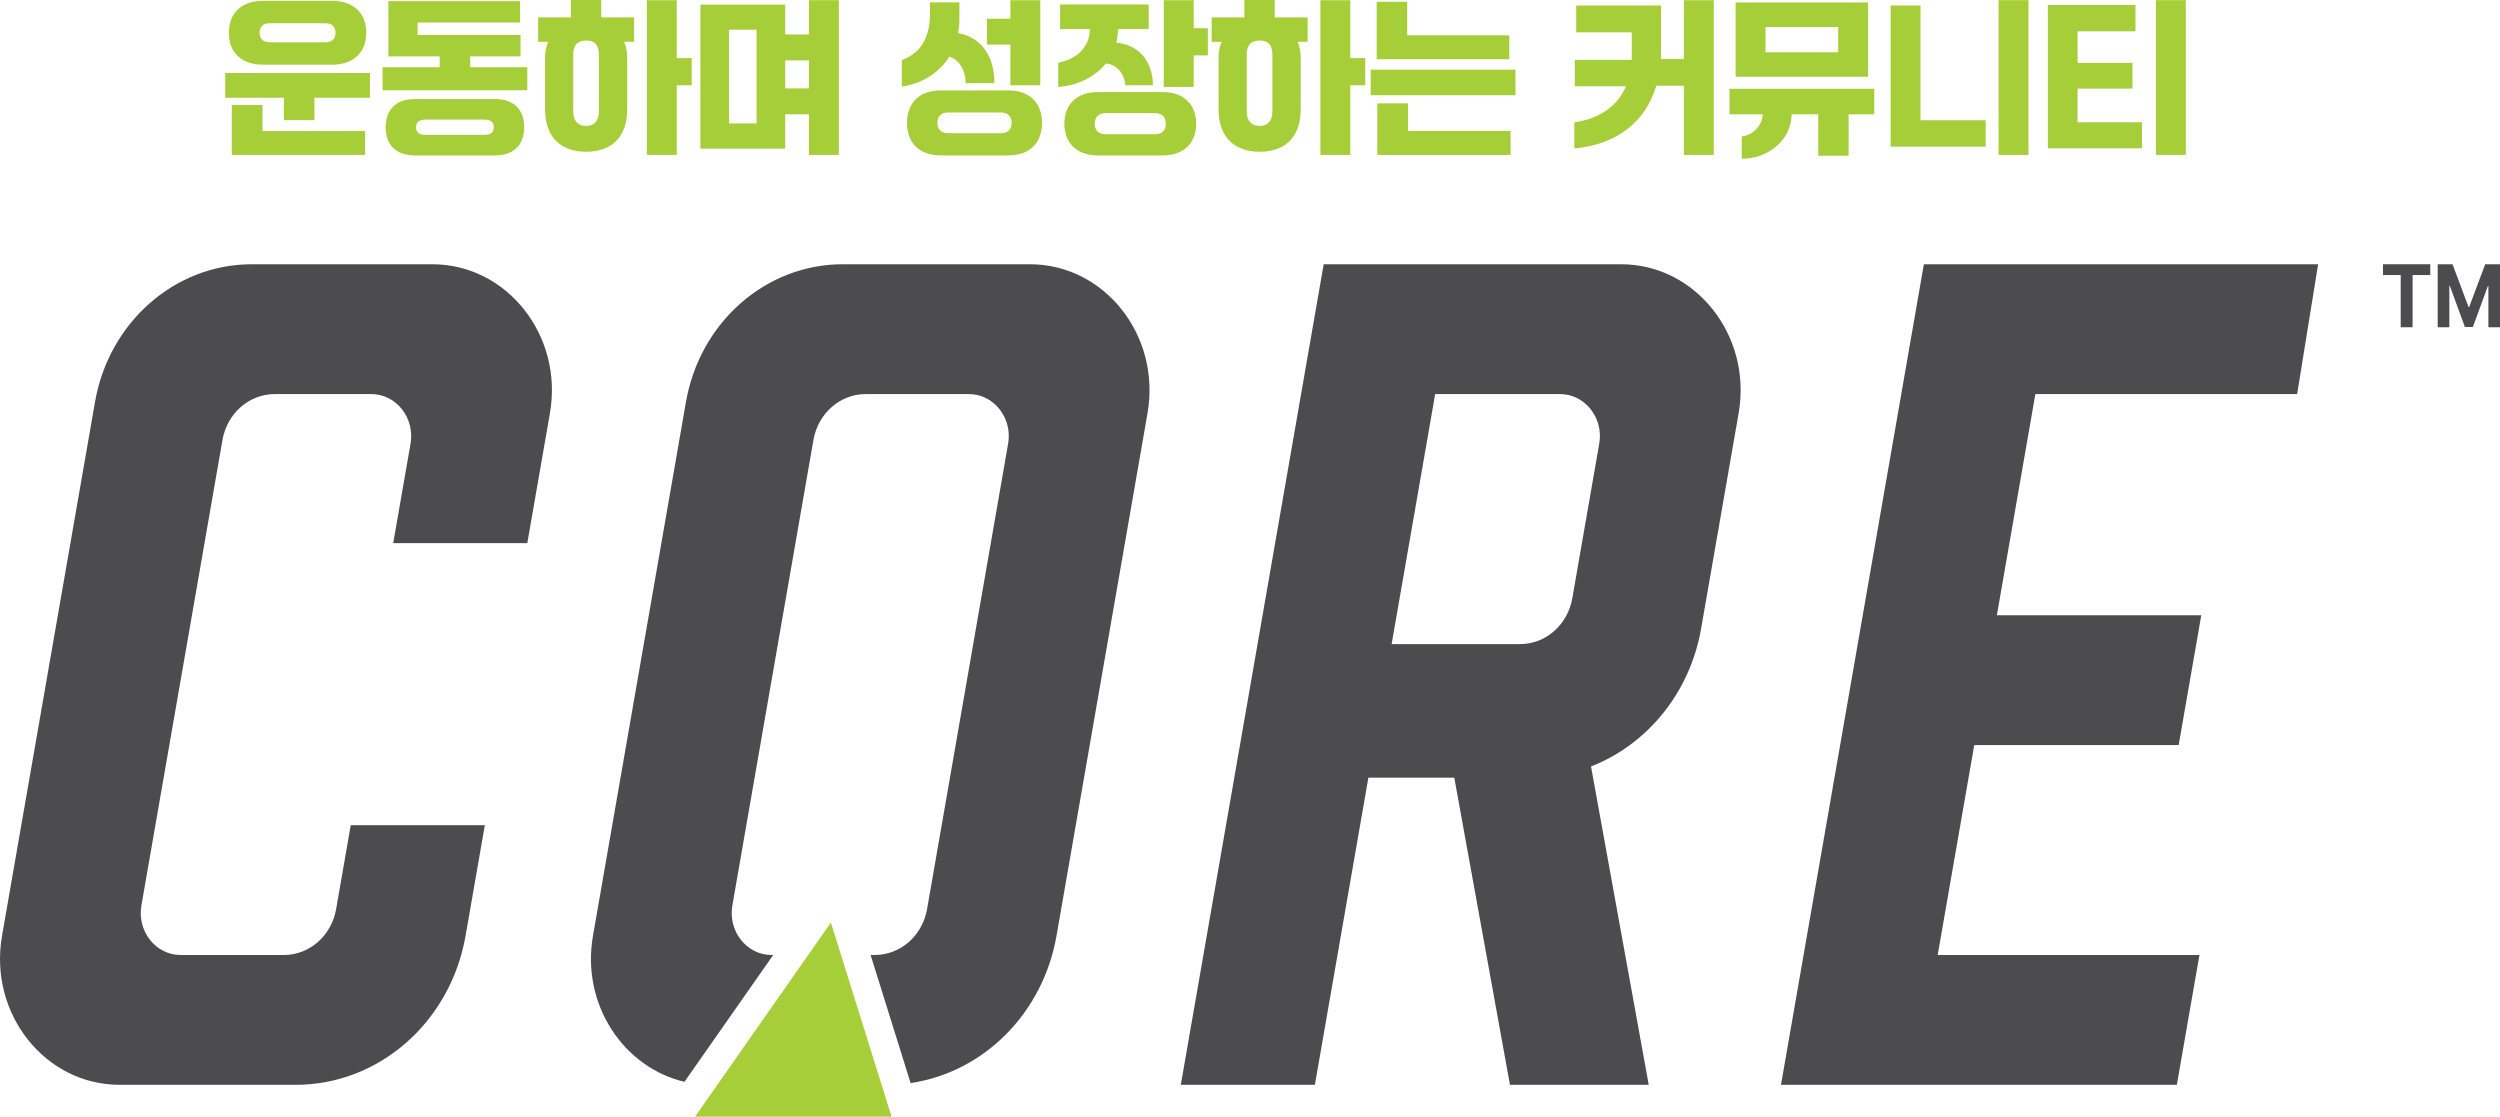
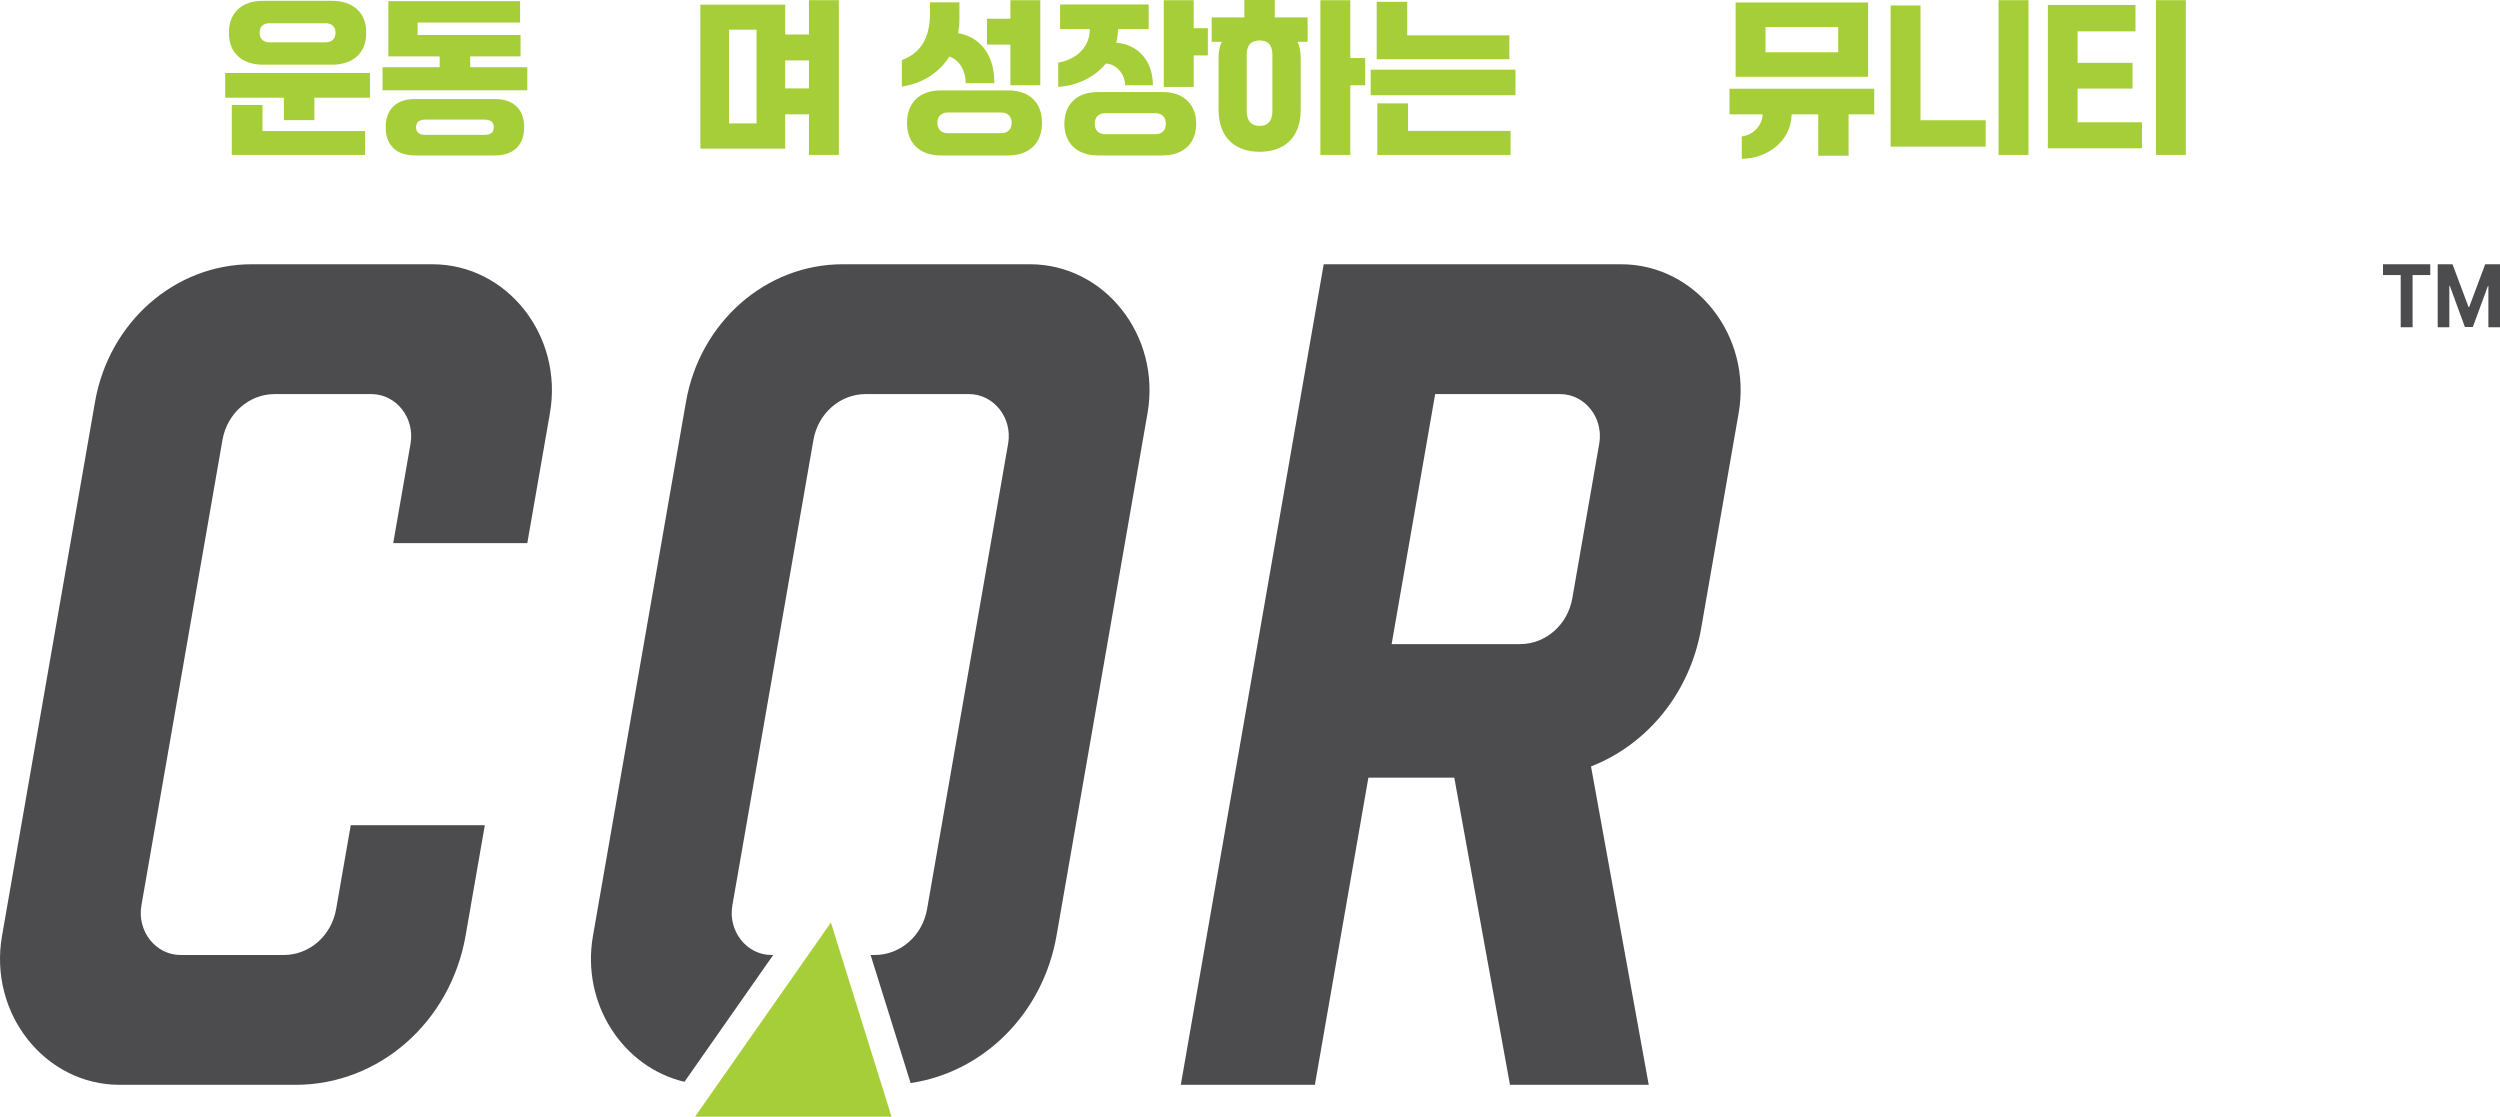
<svg xmlns="http://www.w3.org/2000/svg" width="150" height="67" viewBox="0 0 150 67" fill="none">
  <g clip-path="url(#clip0_4569_12563)">
    <path d="M15.109 15.855H25.94C30.421 15.855 33.806 20.139 32.996 24.786L31.638 32.588H23.593L24.632 26.622C24.901 25.073 23.773 23.645 22.279 23.645H16.484C14.945 23.645 13.626 24.803 13.348 26.399L8.485 54.323C8.215 55.872 9.343 57.3 10.837 57.3H17.031C18.57 57.3 19.889 56.141 20.168 54.545L21.045 49.511H29.09L27.936 56.136C27.033 61.323 22.745 65.089 17.743 65.089H7.177C2.695 65.089 -0.689 60.806 0.12 56.159L5.7 24.12C6.533 19.332 10.492 15.855 15.109 15.855Z" fill="#4C4C4E" />
    <path d="M61.795 15.855H50.566C45.949 15.855 41.99 19.332 41.157 24.12L35.577 56.158C34.865 60.245 37.398 64.05 41.068 64.908L46.392 57.3H46.294C44.801 57.3 43.672 55.872 43.942 54.323L48.805 26.399C49.083 24.803 50.402 23.645 51.941 23.645H58.135C59.629 23.645 60.757 25.072 60.487 26.621L55.625 54.544C55.347 56.141 54.027 57.299 52.489 57.299H52.236L54.636 64.983C59.003 64.341 62.578 60.818 63.393 56.135L68.852 24.786C69.661 20.139 66.277 15.855 61.795 15.855Z" fill="#4C4C4E" />
    <path d="M97.262 15.855H79.422L70.848 65.089H78.893L82.103 46.659H87.257L90.598 65.089H98.924L95.461 45.986C98.815 44.681 101.392 41.593 102.069 37.706L104.319 24.786C105.129 20.139 101.744 15.855 97.262 15.855ZM95.954 26.622L94.34 35.891C94.062 37.487 92.743 38.646 91.204 38.646H83.498L86.11 23.645H93.602C95.096 23.645 96.224 25.073 95.954 26.622Z" fill="#4C4C4E" />
    <path d="M142.98 15.855H145.816V16.503H144.755V19.635H144.042V16.503H142.98V15.855Z" fill="#4C4C4E" />
    <path d="M147.151 15.855L148.112 18.419H148.151L149.112 15.855H150.001V19.635H149.303V17.16H149.275L148.371 19.619H147.893L146.989 17.15H146.96V19.635H146.262V15.855H147.151Z" fill="#4C4C4E" />
    <path d="M13.512 4.38H22.198V5.863H18.865V7.206H17.033V5.863H13.512V4.38ZM15.778 3.882C14.484 3.882 13.738 3.135 13.738 2.011V1.921C13.738 0.796 14.484 0.05 15.778 0.05H19.922C21.216 0.05 21.971 0.796 21.971 1.921V2.011C21.971 3.135 21.216 3.882 19.922 3.882H15.778ZM15.749 6.301V7.863H21.905V9.296H13.908V6.301H15.749ZM15.579 1.981C15.579 2.309 15.778 2.538 16.174 2.538H19.535C19.922 2.538 20.13 2.309 20.13 1.981V1.951C20.13 1.622 19.922 1.394 19.535 1.394H16.174C15.778 1.394 15.579 1.622 15.579 1.951V1.981Z" fill="#A6CE38" />
-     <path d="M28.212 4.031H31.639V5.415H22.953V4.031H26.38V3.384H23.302V0.069H31.205V1.353H25.058V2.1H31.233V3.384H28.212V4.031H28.212ZM29.694 5.942C30.884 5.942 31.45 6.629 31.45 7.634C31.45 8.639 30.884 9.326 29.694 9.326H24.898C23.709 9.326 23.142 8.639 23.142 7.634C23.142 6.629 23.708 5.942 24.898 5.942H29.694ZM29.043 8.092C29.411 8.092 29.628 7.973 29.628 7.634C29.628 7.296 29.411 7.176 29.043 7.176H25.549C25.182 7.176 24.964 7.296 24.964 7.634C24.964 7.973 25.182 8.092 25.549 8.092H29.043Z" fill="#A6CE38" />
-     <path d="M36.075 0V1.045H38.048V2.508H37.444C37.566 2.777 37.632 3.096 37.632 3.454V6.569C37.632 8.301 36.613 9.107 35.168 9.107C33.733 9.107 32.704 8.301 32.704 6.569V3.454C32.704 3.096 32.77 2.777 32.893 2.508H32.289V1.045H34.253V0H36.075ZM35.933 3.265C35.933 2.658 35.631 2.429 35.169 2.429C34.706 2.429 34.394 2.658 34.394 3.265V6.679C34.394 7.286 34.706 7.555 35.169 7.555C35.631 7.555 35.933 7.286 35.933 6.679V3.265ZM41.503 3.484V5.116H40.606V9.296H38.812V0.01H40.606V3.484H41.503V3.484Z" fill="#A6CE38" />
+     <path d="M28.212 4.031H31.639V5.415H22.953V4.031H26.38V3.384H23.302V0.069H31.205V1.353H25.058V2.1H31.233V3.384H28.212V4.031H28.212M29.694 5.942C30.884 5.942 31.45 6.629 31.45 7.634C31.45 8.639 30.884 9.326 29.694 9.326H24.898C23.709 9.326 23.142 8.639 23.142 7.634C23.142 6.629 23.708 5.942 24.898 5.942H29.694ZM29.043 8.092C29.411 8.092 29.628 7.973 29.628 7.634C29.628 7.296 29.411 7.176 29.043 7.176H25.549C25.182 7.176 24.964 7.296 24.964 7.634C24.964 7.973 25.182 8.092 25.549 8.092H29.043Z" fill="#A6CE38" />
    <path d="M48.538 0.01H50.331V9.296H48.538V6.858H47.112V8.918H42.023V0.278H47.112V2.07H48.538V0.01ZM45.394 7.405V1.781H43.742V7.405L45.394 7.405ZM47.112 5.305H48.538V3.623H47.112V5.305Z" fill="#A6CE38" />
    <path d="M54.109 5.195V3.603C55.186 3.214 55.781 2.349 55.799 0.875V0.139H57.565V1.174C57.565 1.453 57.536 1.732 57.489 1.99C58.802 2.21 59.679 3.304 59.66 4.987H57.942C57.942 4.25 57.564 3.583 56.96 3.394C56.365 4.349 55.365 5.006 54.109 5.195ZM60.482 5.424C61.822 5.424 62.521 6.211 62.521 7.375C62.521 8.53 61.822 9.326 60.482 9.326H56.46C55.1 9.326 54.421 8.52 54.421 7.375C54.421 6.231 55.1 5.424 56.46 5.424H60.482ZM60.057 7.992C60.473 7.992 60.699 7.753 60.699 7.375C60.699 6.987 60.472 6.748 60.057 6.748H56.885C56.469 6.748 56.243 6.987 56.243 7.375C56.243 7.754 56.47 7.992 56.885 7.992H60.057ZM60.623 5.116V2.677H59.217V1.124H60.623V0.01H62.417V5.116L60.623 5.116Z" fill="#A6CE38" />
    <path d="M63.492 5.215V3.762C64.681 3.533 65.39 2.767 65.39 1.742H63.605V0.269H68.92V1.742H67.079C67.079 2.03 67.042 2.299 66.976 2.558C68.269 2.677 69.166 3.613 69.175 5.116H67.514C67.486 4.429 66.985 3.842 66.352 3.812C65.701 4.608 64.672 5.136 63.492 5.215ZM69.761 5.524C71.073 5.524 71.772 6.31 71.772 7.425C71.772 8.54 71.073 9.326 69.761 9.326H65.871C64.54 9.326 63.861 8.51 63.861 7.425C63.861 6.33 64.54 5.524 65.871 5.524H69.761ZM69.308 8.052C69.742 8.052 69.95 7.803 69.95 7.425C69.95 7.047 69.742 6.788 69.308 6.788H66.325C65.9 6.788 65.683 7.047 65.683 7.425C65.683 7.804 65.9 8.052 66.325 8.052H69.308ZM71.621 1.692H72.471V3.324H71.621V5.215H69.827V0.01H71.621V1.692Z" fill="#A6CE38" />
    <path d="M76.485 0V1.045H78.458V2.508H77.854C77.976 2.777 78.043 3.096 78.043 3.454V6.569C78.043 8.301 77.023 9.107 75.579 9.107C74.143 9.107 73.114 8.301 73.114 6.569V3.454C73.114 3.096 73.18 2.777 73.303 2.508H72.699V1.045H74.663V0H76.485ZM76.343 3.265C76.343 2.658 76.041 2.429 75.579 2.429C75.116 2.429 74.804 2.658 74.804 3.265V6.679C74.804 7.286 75.116 7.555 75.579 7.555C76.041 7.555 76.343 7.286 76.343 6.679V3.265ZM81.913 3.484V5.116H81.017V9.296H79.223V0.01H81.017V3.484H81.913V3.484Z" fill="#A6CE38" />
    <path d="M90.928 4.18V5.713H82.242V4.18H90.928ZM90.56 2.12V3.553H82.601V0.109H84.433V2.12H90.56ZM82.639 9.297V6.201H84.48V7.854H90.635V9.297H82.639Z" fill="#A6CE38" />
-     <path d="M101.032 0.01H102.826V9.296H101.032V5.146H99.38C98.728 7.335 96.972 8.679 94.461 8.908V7.345C96.009 7.107 97.057 6.36 97.557 5.176H94.489V3.593H97.897C97.907 3.484 97.907 3.374 97.907 3.265V1.941H94.574V0.328H99.663V3.105C99.663 3.255 99.663 3.404 99.653 3.543H101.032V0.01Z" fill="#A6CE38" />
    <path d="M112.455 5.325V6.858H110.916V9.346H109.094V6.858H107.499C107.47 8.48 106.016 9.526 104.506 9.526V8.182C105.186 8.112 105.733 7.535 105.762 6.858H103.77V5.325H112.455ZM112.087 0.149V4.609H104.137V0.149H112.087ZM110.293 3.135V1.622H105.931V3.136L110.293 3.135Z" fill="#A6CE38" />
    <path d="M119.14 7.216V8.799H113.438V0.328H115.231V7.216H119.14ZM119.914 9.296V0.01H121.708V9.296H119.914Z" fill="#A6CE38" />
    <path d="M124.655 5.315V7.336H128.517V8.898H122.871V0.298H128.129V1.881H124.655V3.772H127.95V5.315H124.655V5.315ZM129.357 0.01H131.15V9.296H129.357V0.01Z" fill="#A6CE38" />
    <path d="M49.854 55.352L41.703 67H53.492L49.854 55.352Z" fill="#A6CE38" />
-     <path d="M115.433 15.855H139.088L137.828 23.645H122.122L119.812 36.914H132.077L130.72 44.703H118.455L116.261 57.3H131.967L130.61 65.089H106.859L115.433 15.855Z" fill="#4C4C4E" />
  </g>
  <defs>
    <clipPath id="clip0_4569_12563">
      <rect width="150" height="67" fill="white" />
    </clipPath>
  </defs>
</svg>